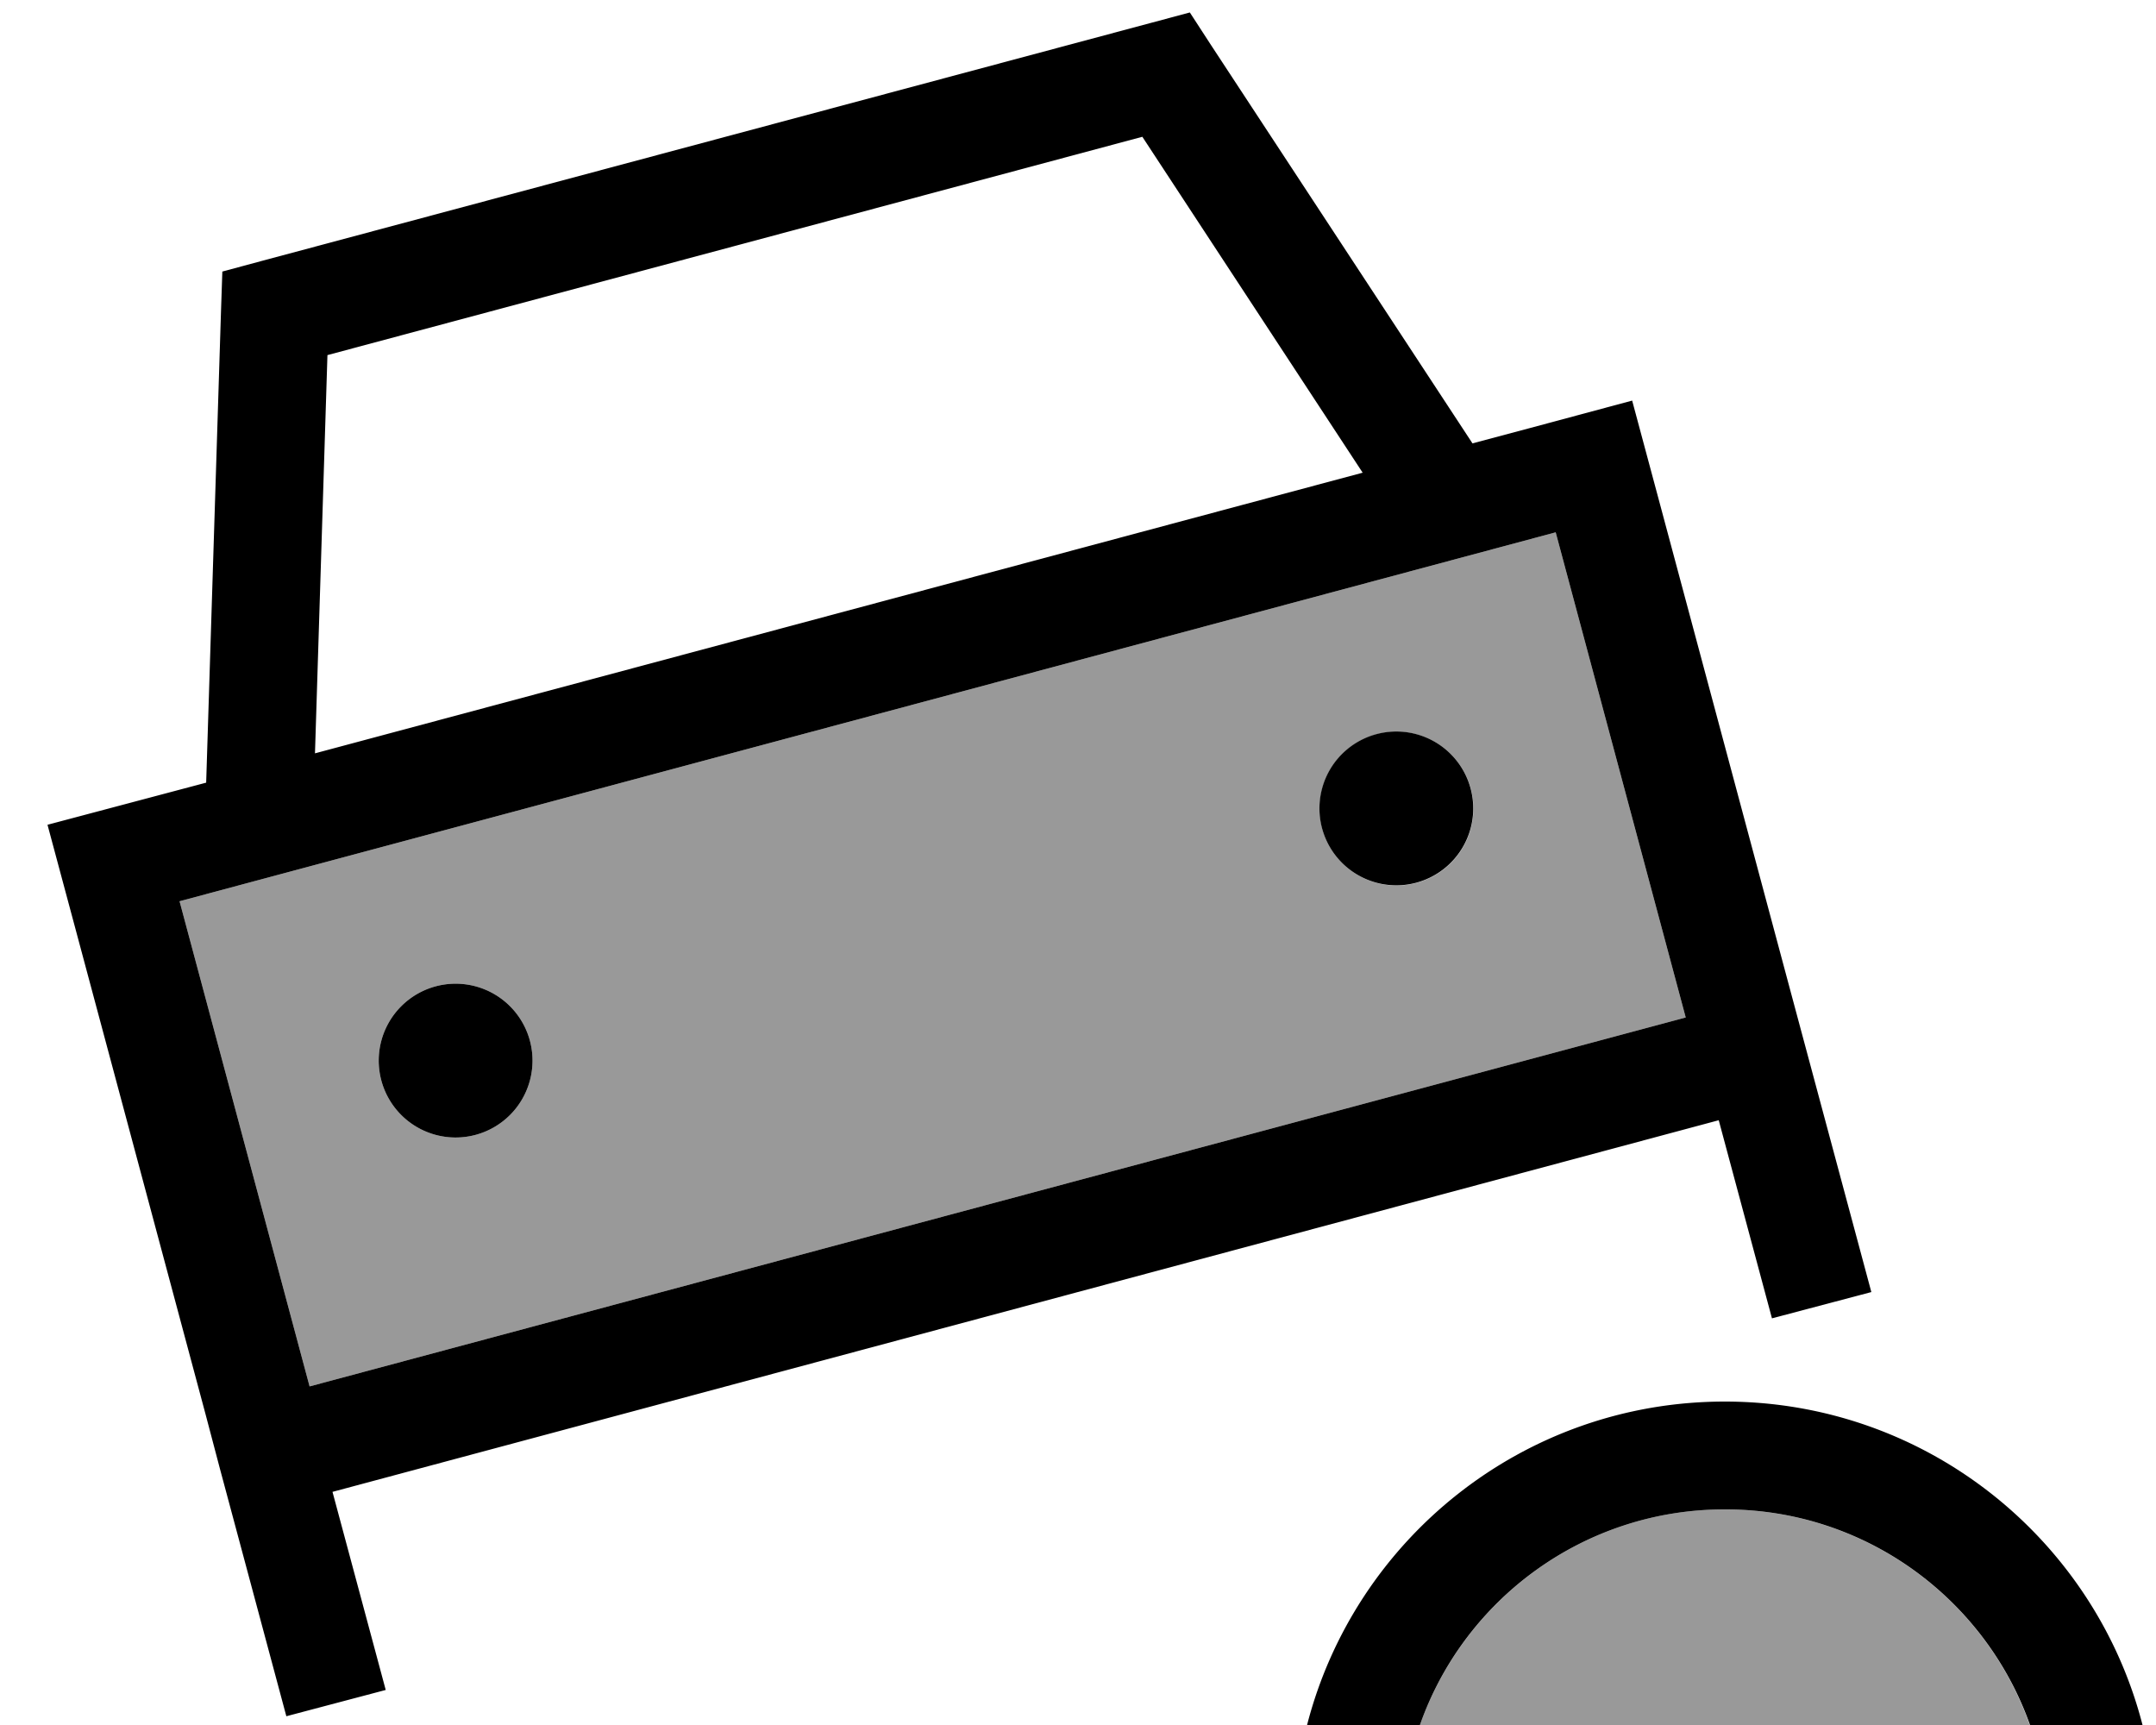
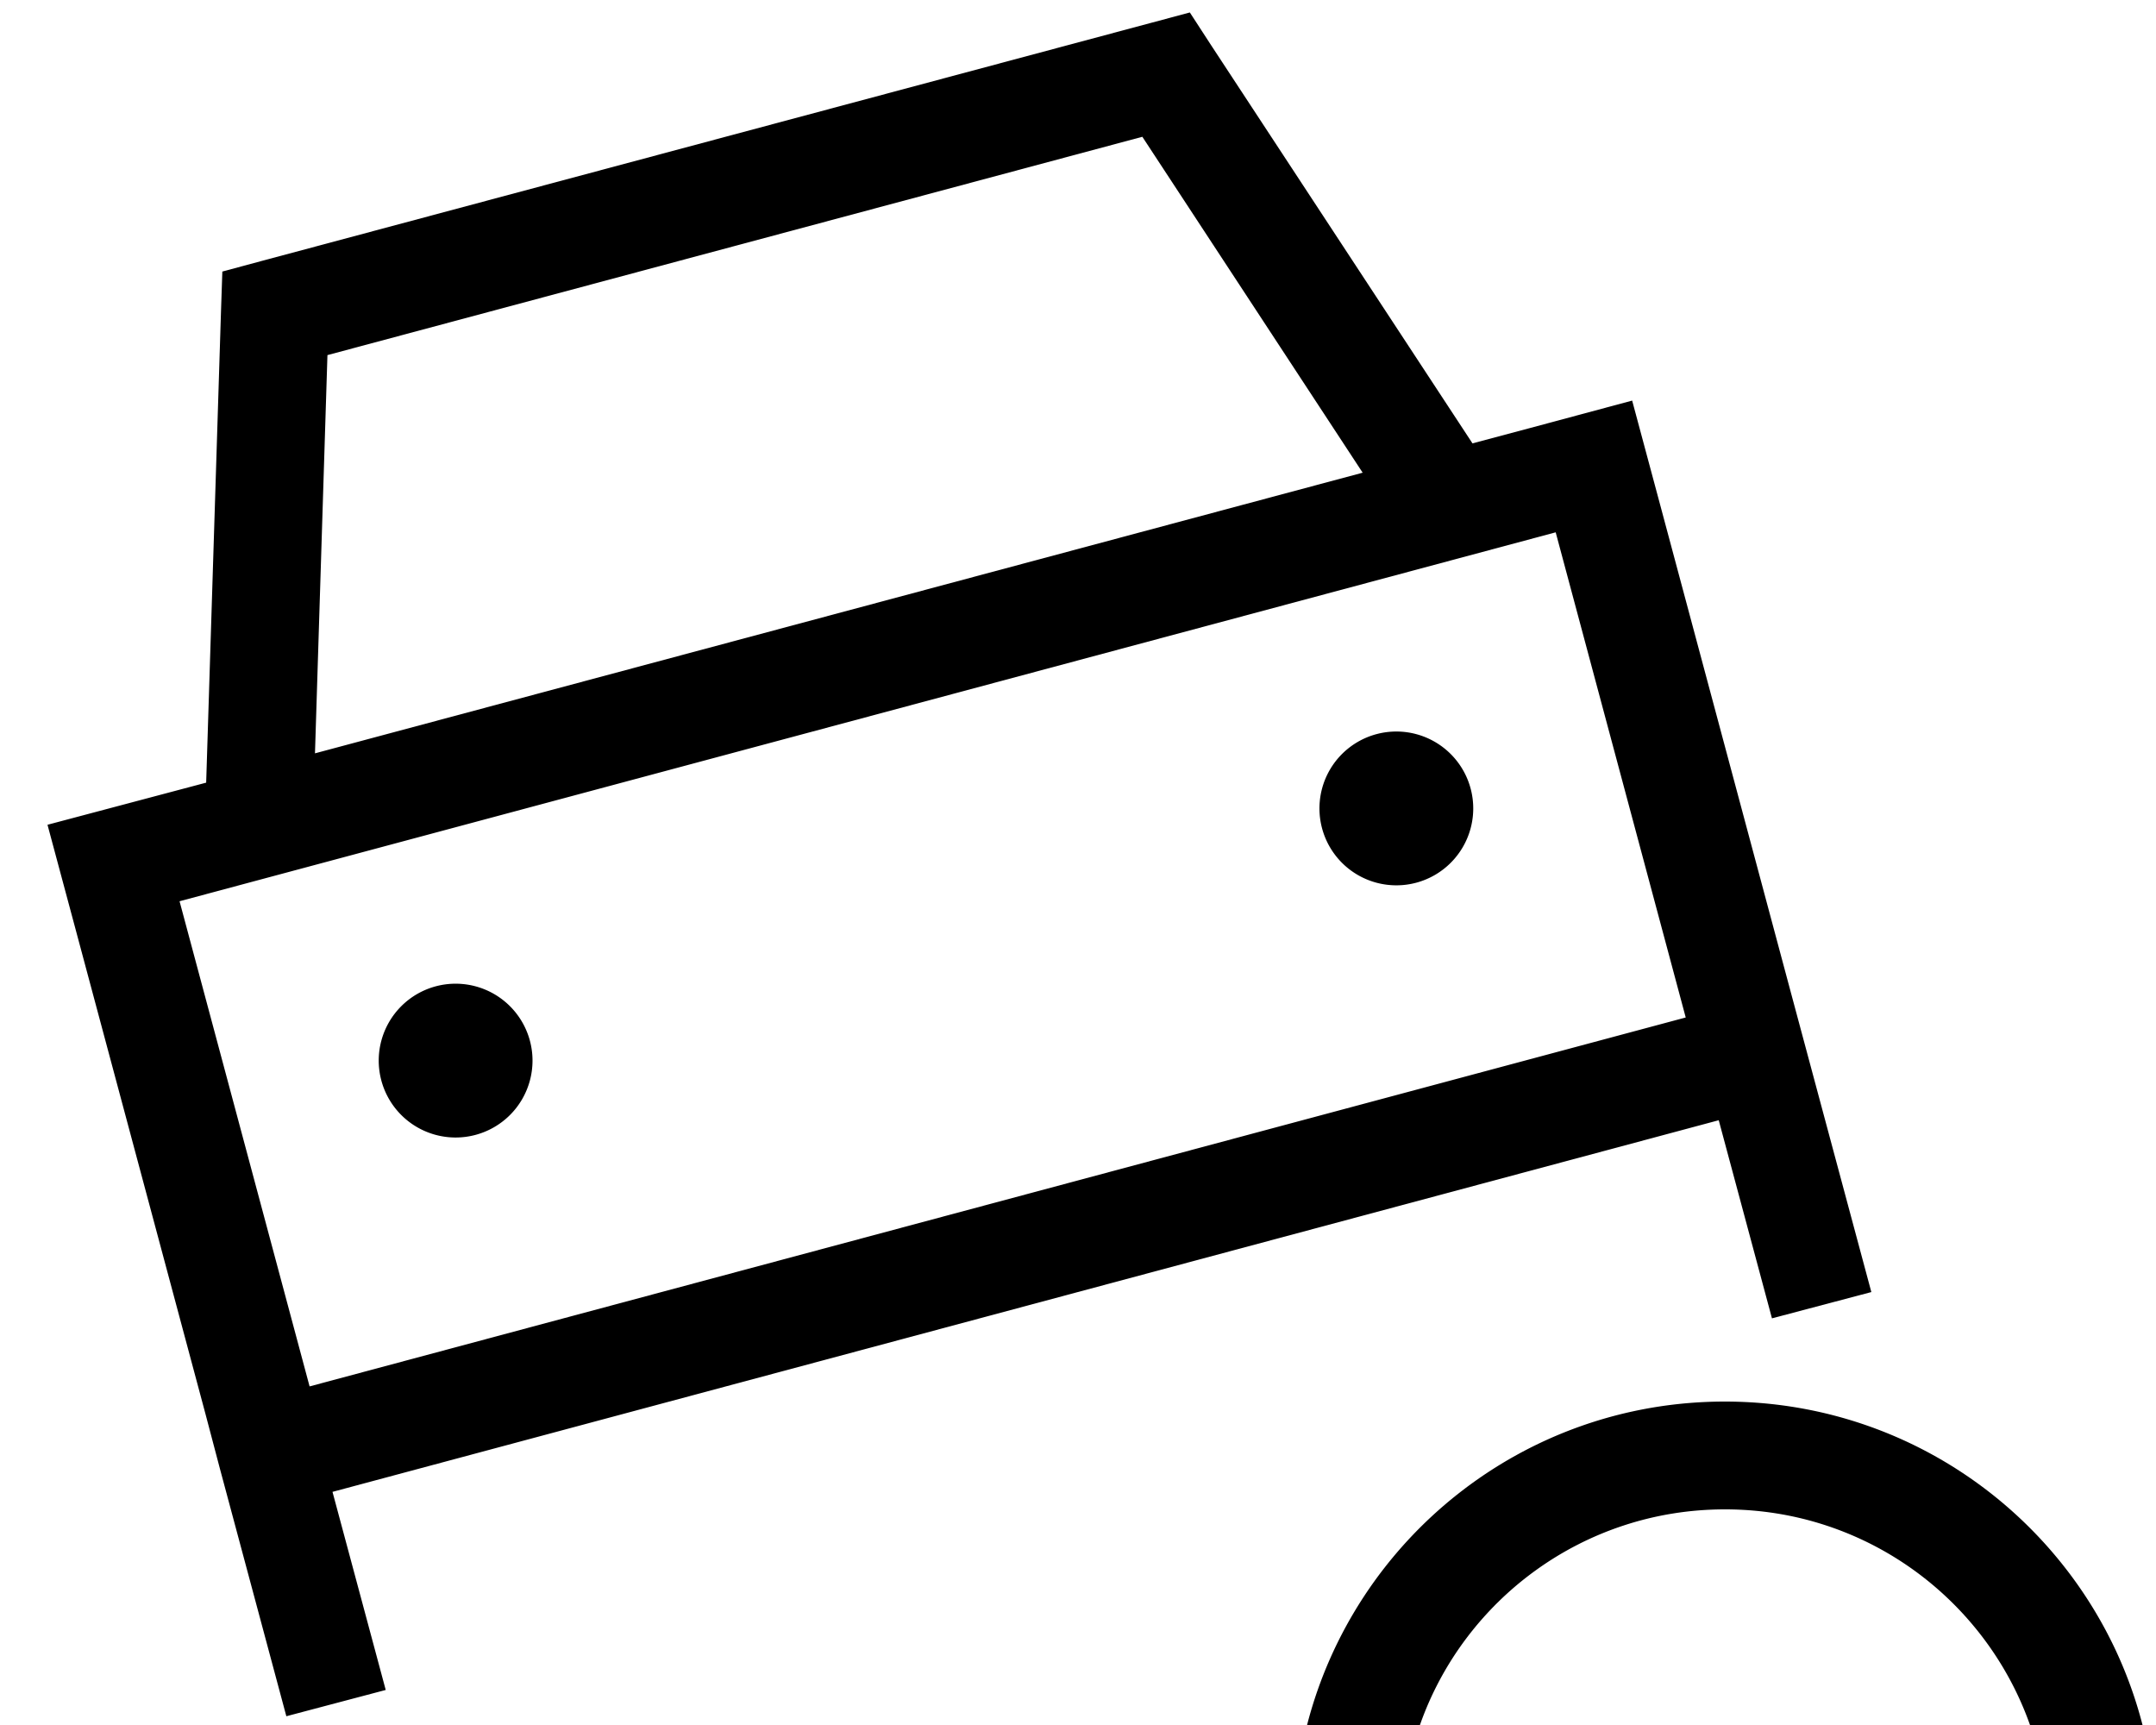
<svg xmlns="http://www.w3.org/2000/svg" viewBox="0 0 640 512">
  <defs>
    <style>.fa-secondary{opacity:.4}</style>
  </defs>
-   <path class="fa-secondary" d="M53.3 267.5L461.8 158l38.6 144L91.9 411.5l-38.6-144zm59.9 53.2a22.8 22.8 0 1 0 44.1-11.8 22.8 22.8 0 1 0 -44.1 11.8zm279.3-74.8a22.8 22.8 0 1 0 44.1-11.8 22.8 22.8 0 1 0 -44.1 11.8zm29 266.1c13.2-37.3 48.7-64 90.5-64s77.4 26.7 90.5 64l-181.1 0z" />
  <path class="fa-primary" d="M66 80.6l11.5-3.1L342 6.7l11.2-3 6.3 9.7 77.6 118.2 16.5-4.4 30.9-8.3 8.3 30.9 38.6 144 8.3 30.9 15.8 58.8L526 391.3l-15.8-58.8-1.5 .4L100.2 442.4l-1.5 .4 15.8 58.8L85 509.4 65.3 436s0 0 0 0L61 419.7l-38.6-144-8.3-30.9L45 236.6l16.2-4.3L65.6 92.5 66 80.6zM339.1 40.6L97.2 105.4 93.5 223.6l311-83.3L339.1 40.6zM53.3 267.5l38.6 144L500.4 302 461.8 158 53.3 267.5zm59.9 53.2a22.8 22.8 0 1 1 44.1-11.8 22.8 22.8 0 1 1 -44.1 11.8zM408.6 217.9A22.8 22.8 0 1 1 420.4 262a22.8 22.8 0 1 1 -11.8-44.1zM512 448c-41.8 0-77.4 26.7-90.5 64L388 512c14.2-55.2 64.3-96 124-96s109.8 40.8 124 96l-33.4 0c-13.2-37.3-48.7-64-90.5-64z" />
</svg>